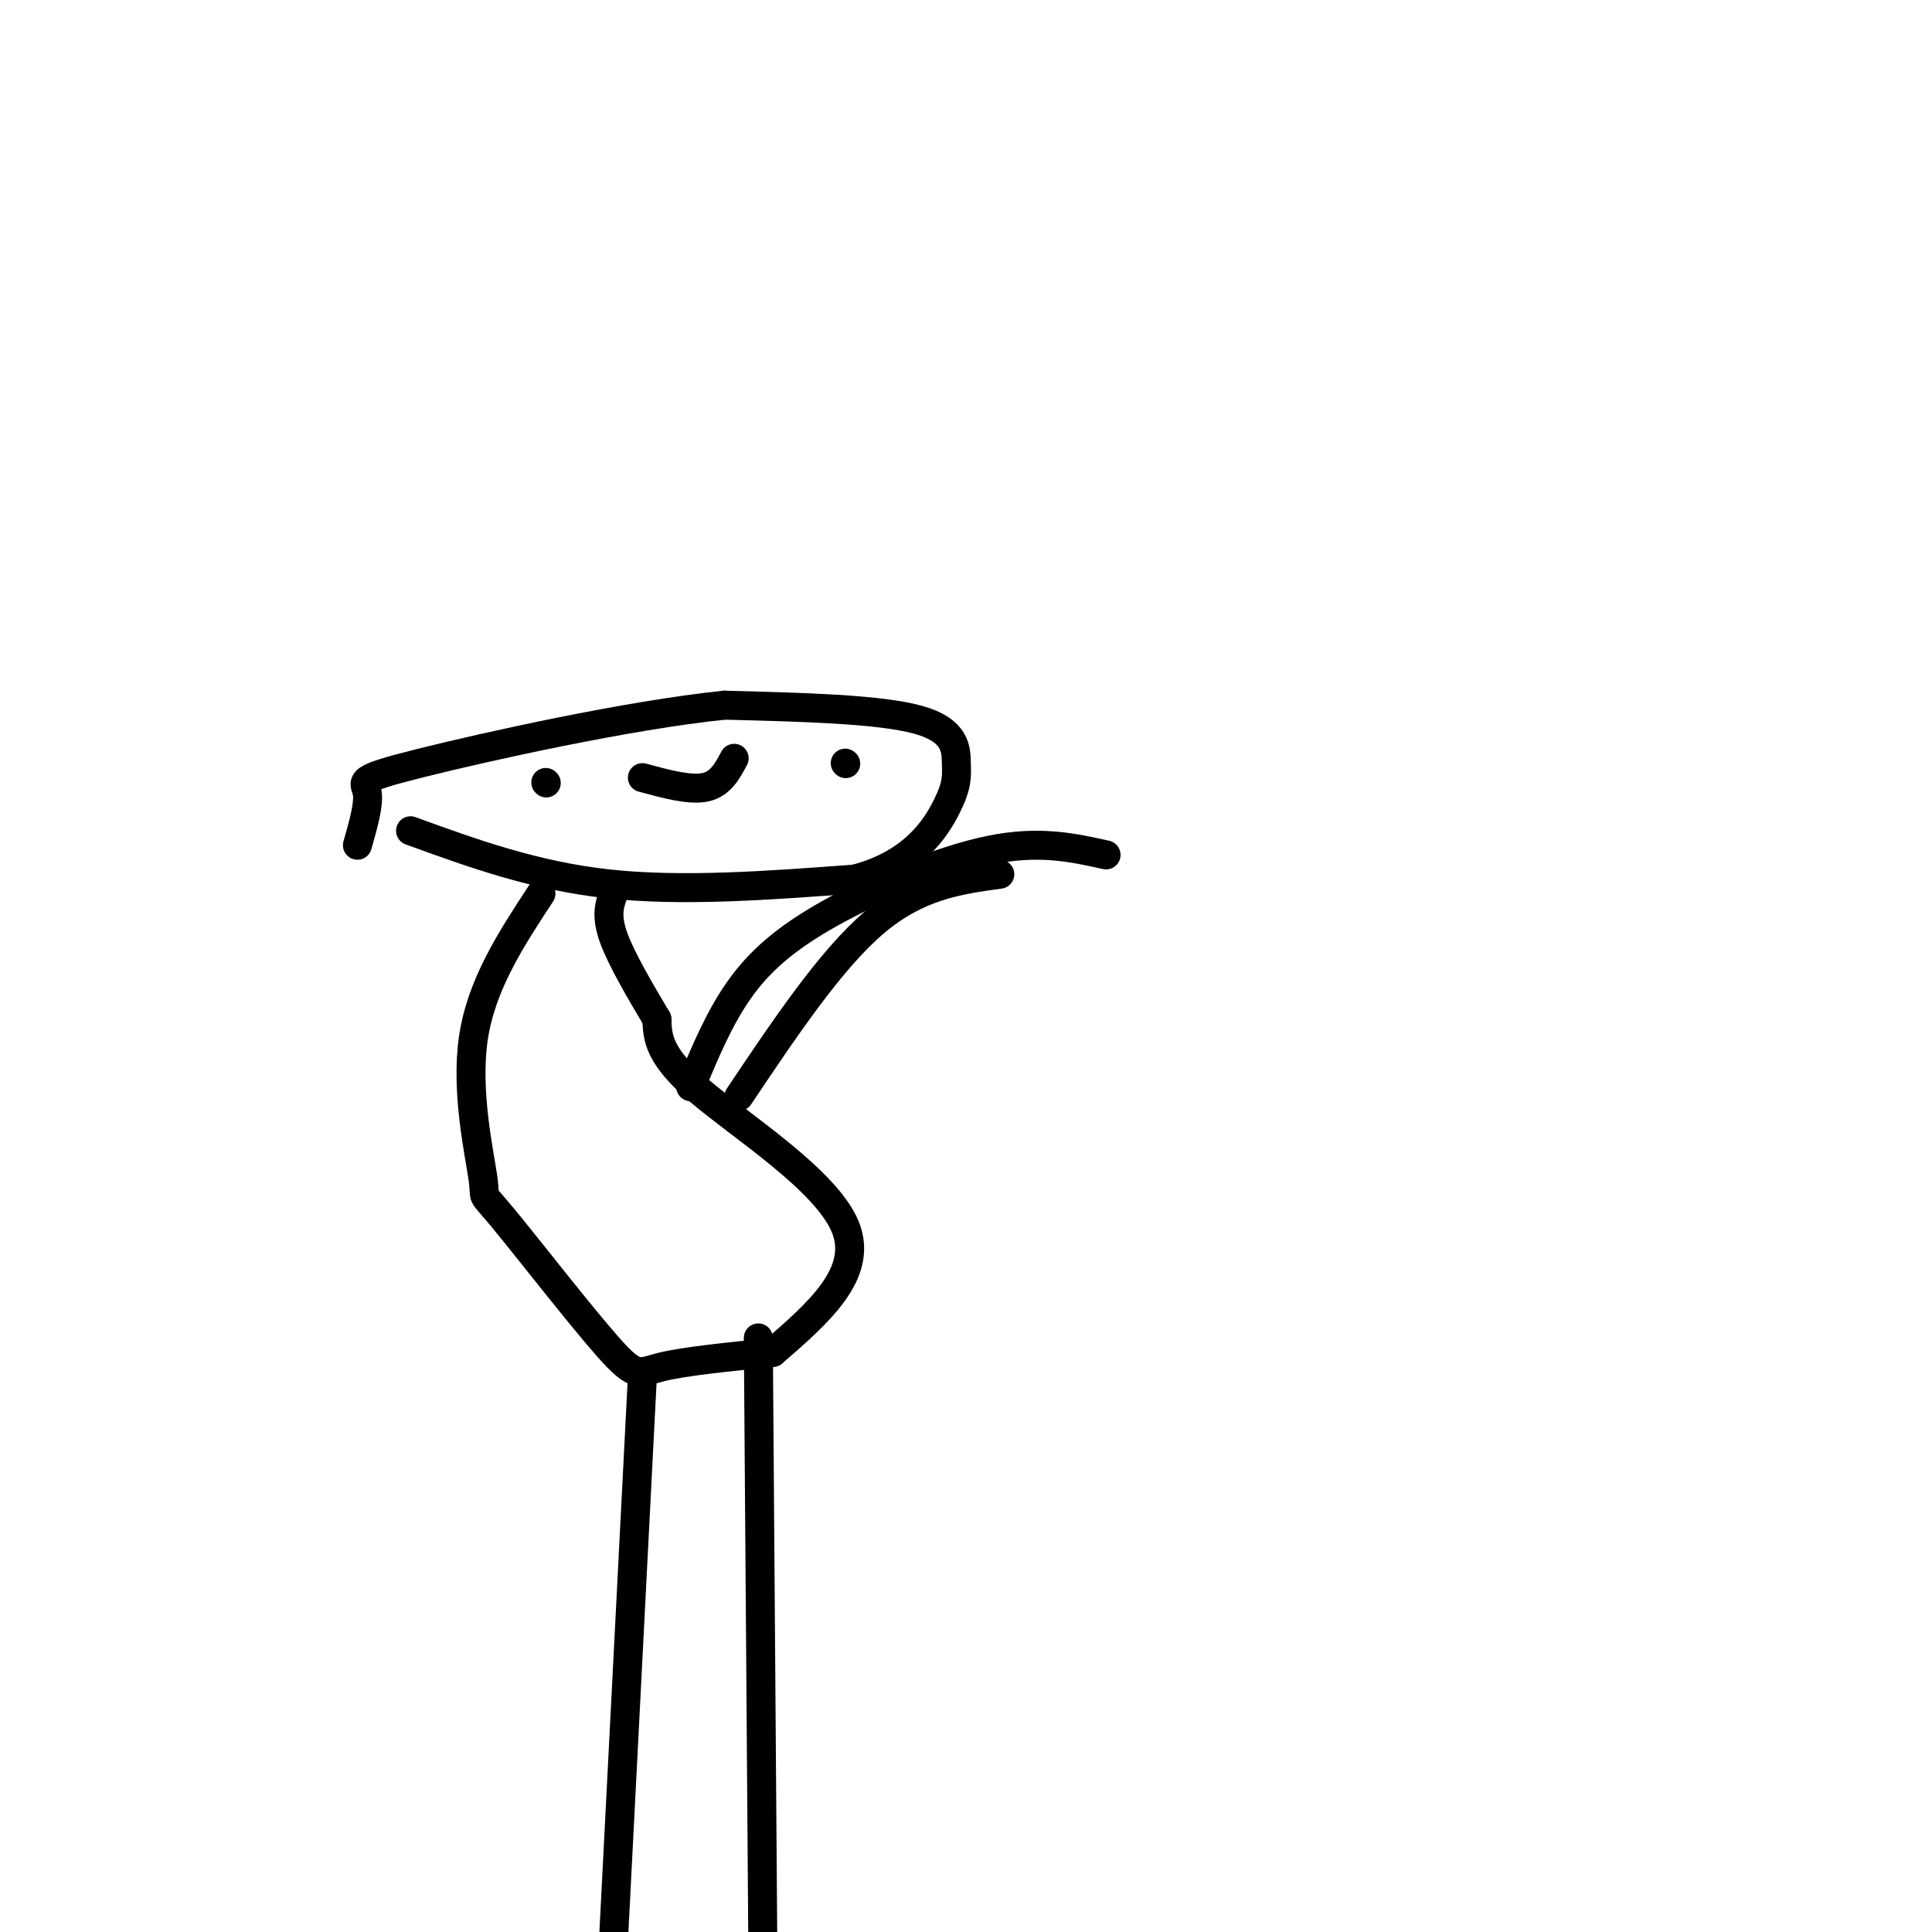
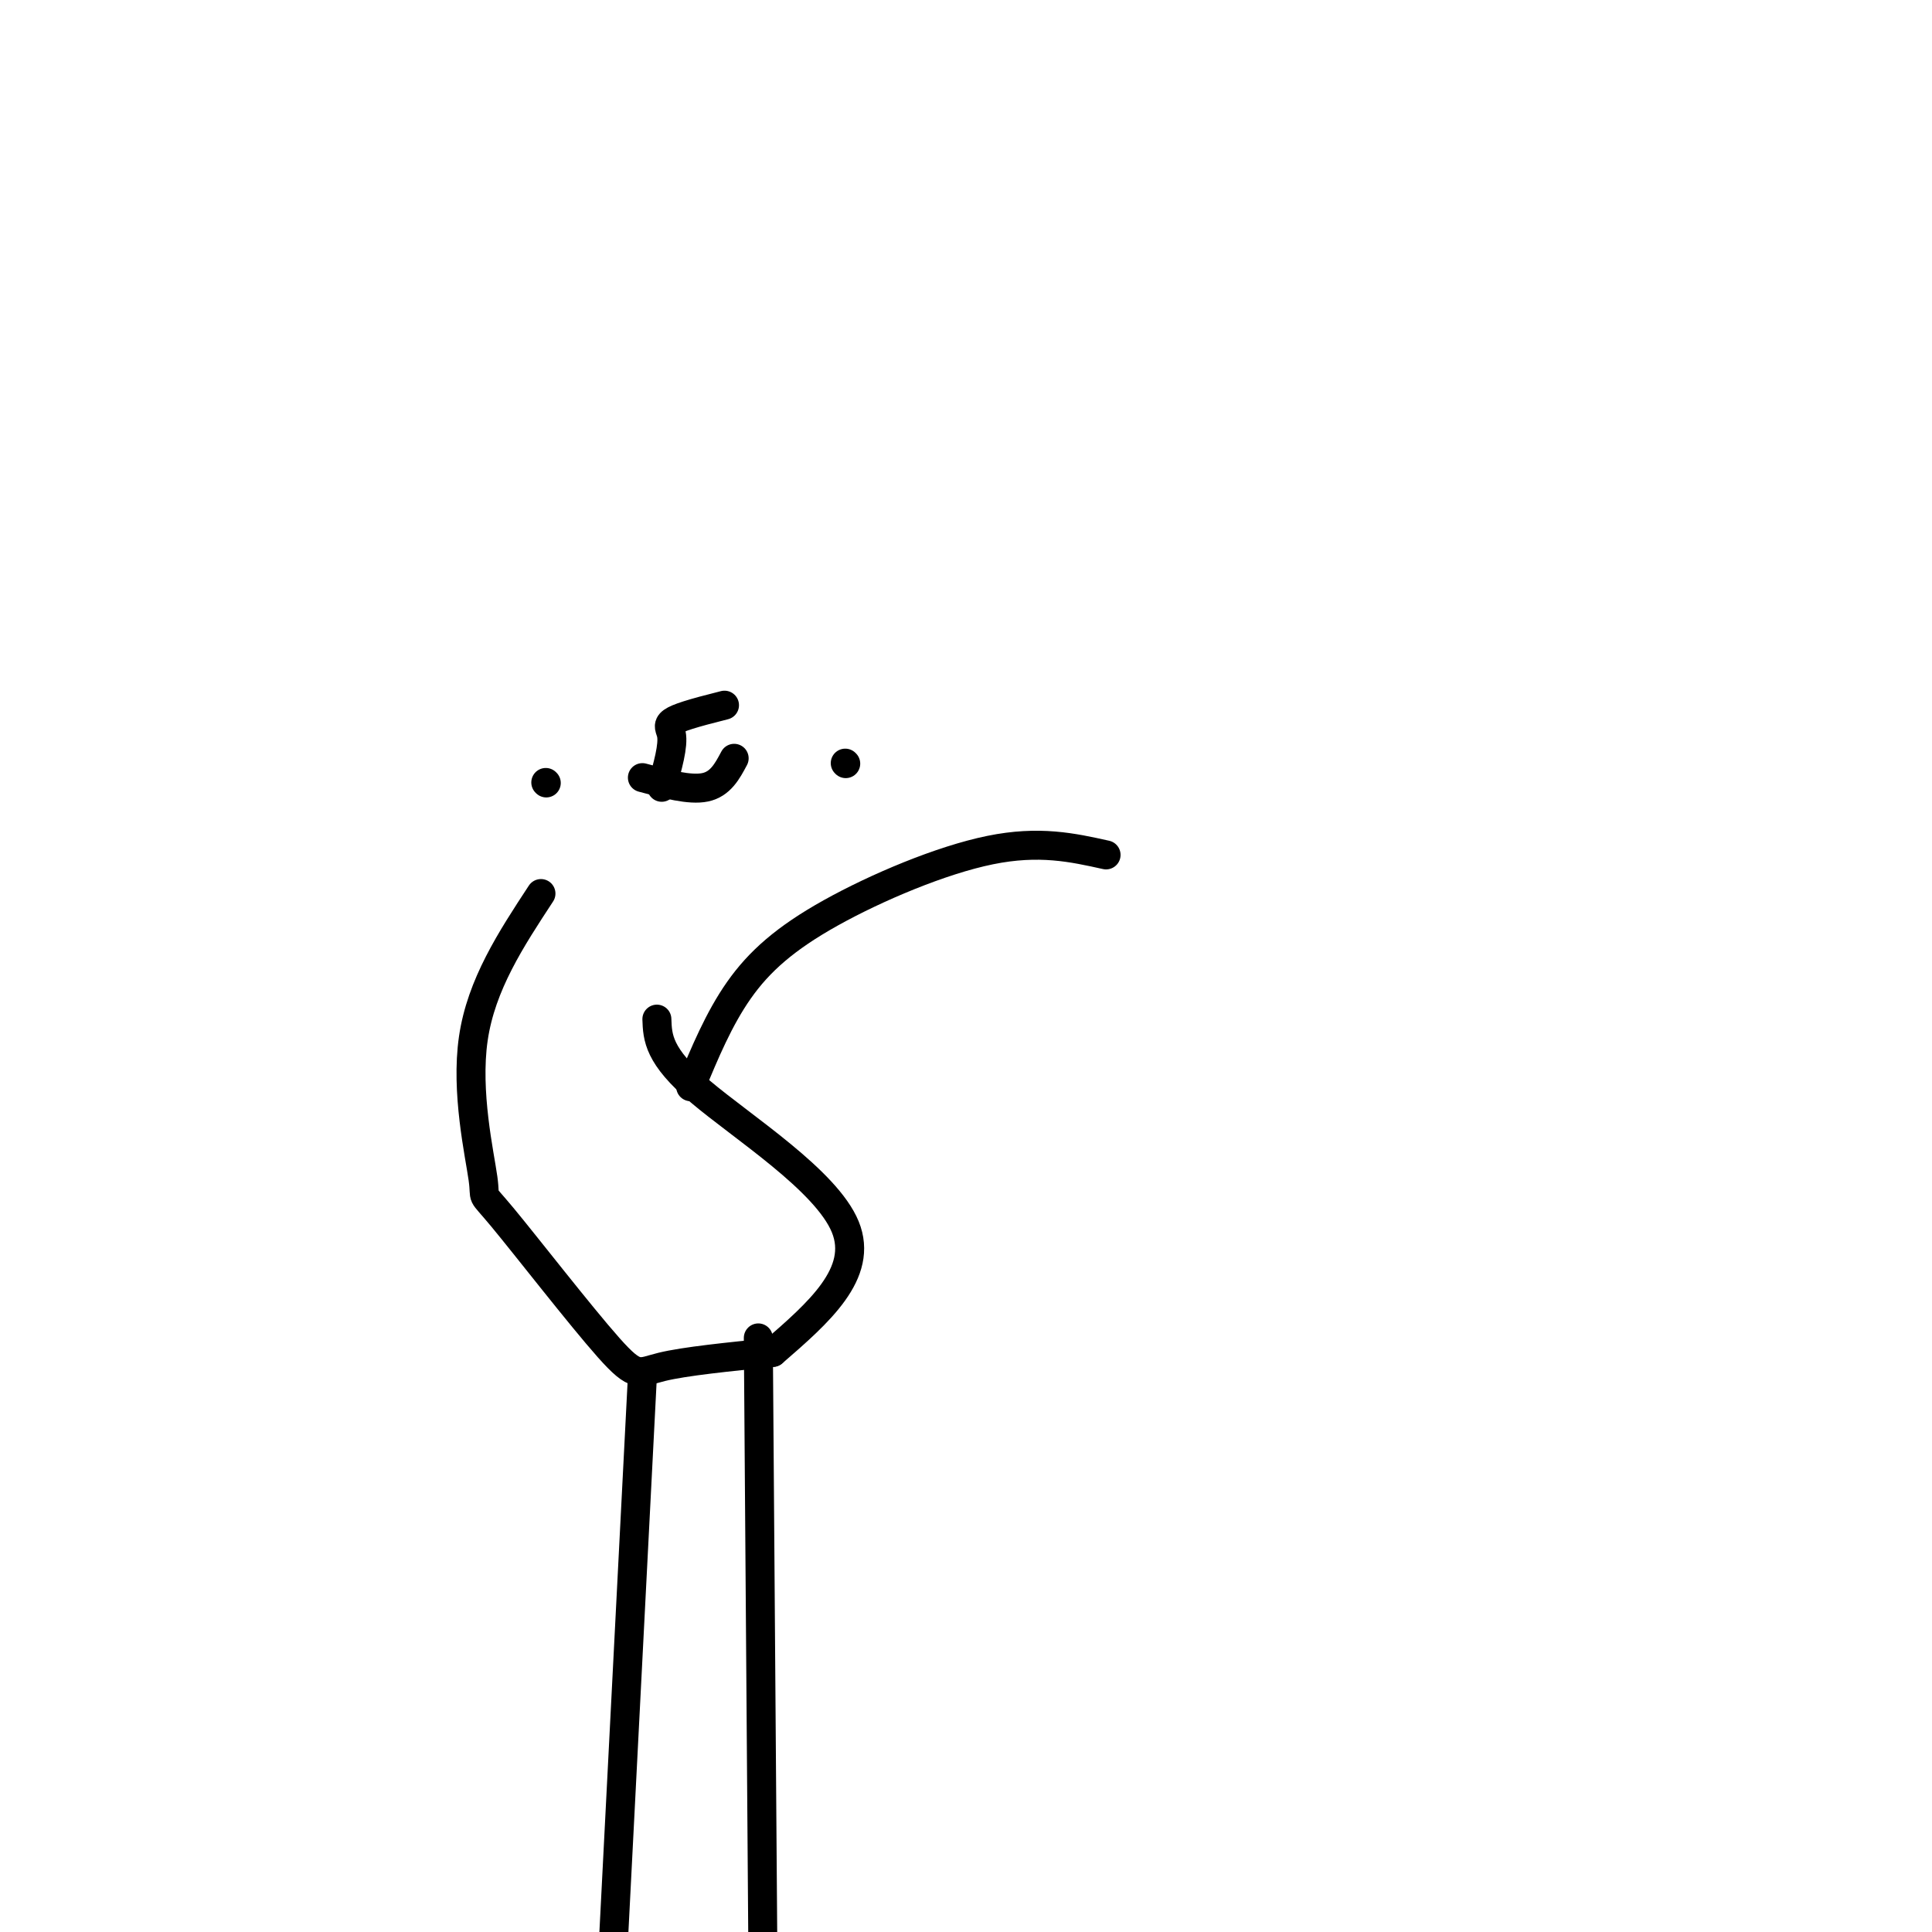
<svg xmlns="http://www.w3.org/2000/svg" viewBox="0 0 400 400" version="1.1">
  <g fill="none" stroke="#000000" stroke-width="6" stroke-linecap="round" stroke-linejoin="round">
-     <path d="M85,172c12.833,4.667 25.667,9.333 41,11c15.333,1.667 33.167,0.333 51,-1" />
-     <path d="M177,182c12.072,-3.140 16.751,-10.491 19,-15c2.249,-4.509 2.067,-6.175 2,-9c-0.067,-2.825 -0.019,-6.807 -8,-9c-7.981,-2.193 -23.990,-2.596 -40,-3" />
-     <path d="M150,146c-19.810,2.024 -49.333,8.583 -63,12c-13.667,3.417 -11.476,3.690 -11,6c0.476,2.310 -0.762,6.655 -2,11" />
+     <path d="M150,146c-13.667,3.417 -11.476,3.690 -11,6c0.476,2.310 -0.762,6.655 -2,11" />
    <path d="M113,162c0.000,0.000 0.100,0.100 0.1,0.1" />
    <path d="M175,158c0.000,0.000 0.100,0.100 0.1,0.1" />
    <path d="M133,161c4.917,1.333 9.833,2.667 13,2c3.167,-0.667 4.583,-3.333 6,-6" />
    <path d="M112,185c-6.187,9.429 -12.374,18.857 -14,30c-1.626,11.143 1.310,24.000 2,29c0.690,5.000 -0.867,2.144 4,8c4.867,5.856 16.156,20.423 22,27c5.844,6.577 6.241,5.165 11,4c4.759,-1.165 13.879,-2.082 23,-3" />
    <path d="M160,280c9.467,-8.200 18.933,-16.400 15,-26c-3.933,-9.600 -21.267,-20.600 -30,-28c-8.733,-7.400 -8.867,-11.200 -9,-15" />
-     <path d="M136,211c-3.400,-5.711 -7.400,-12.489 -9,-17c-1.600,-4.511 -0.800,-6.756 0,-9" />
    <path d="M143,225c2.917,-7.036 5.833,-14.071 10,-20c4.167,-5.929 9.583,-10.750 19,-16c9.417,-5.250 22.833,-10.929 33,-13c10.167,-2.071 17.083,-0.536 24,1" />
-     <path d="M153,227c9.500,-14.167 19.000,-28.333 28,-36c9.000,-7.667 17.500,-8.833 26,-10" />
    <path d="M133,285c0.000,0.000 -6.000,117.000 -6,117" />
    <path d="M157,277c0.000,0.000 1.000,135.000 1,135" />
  </g>
</svg>